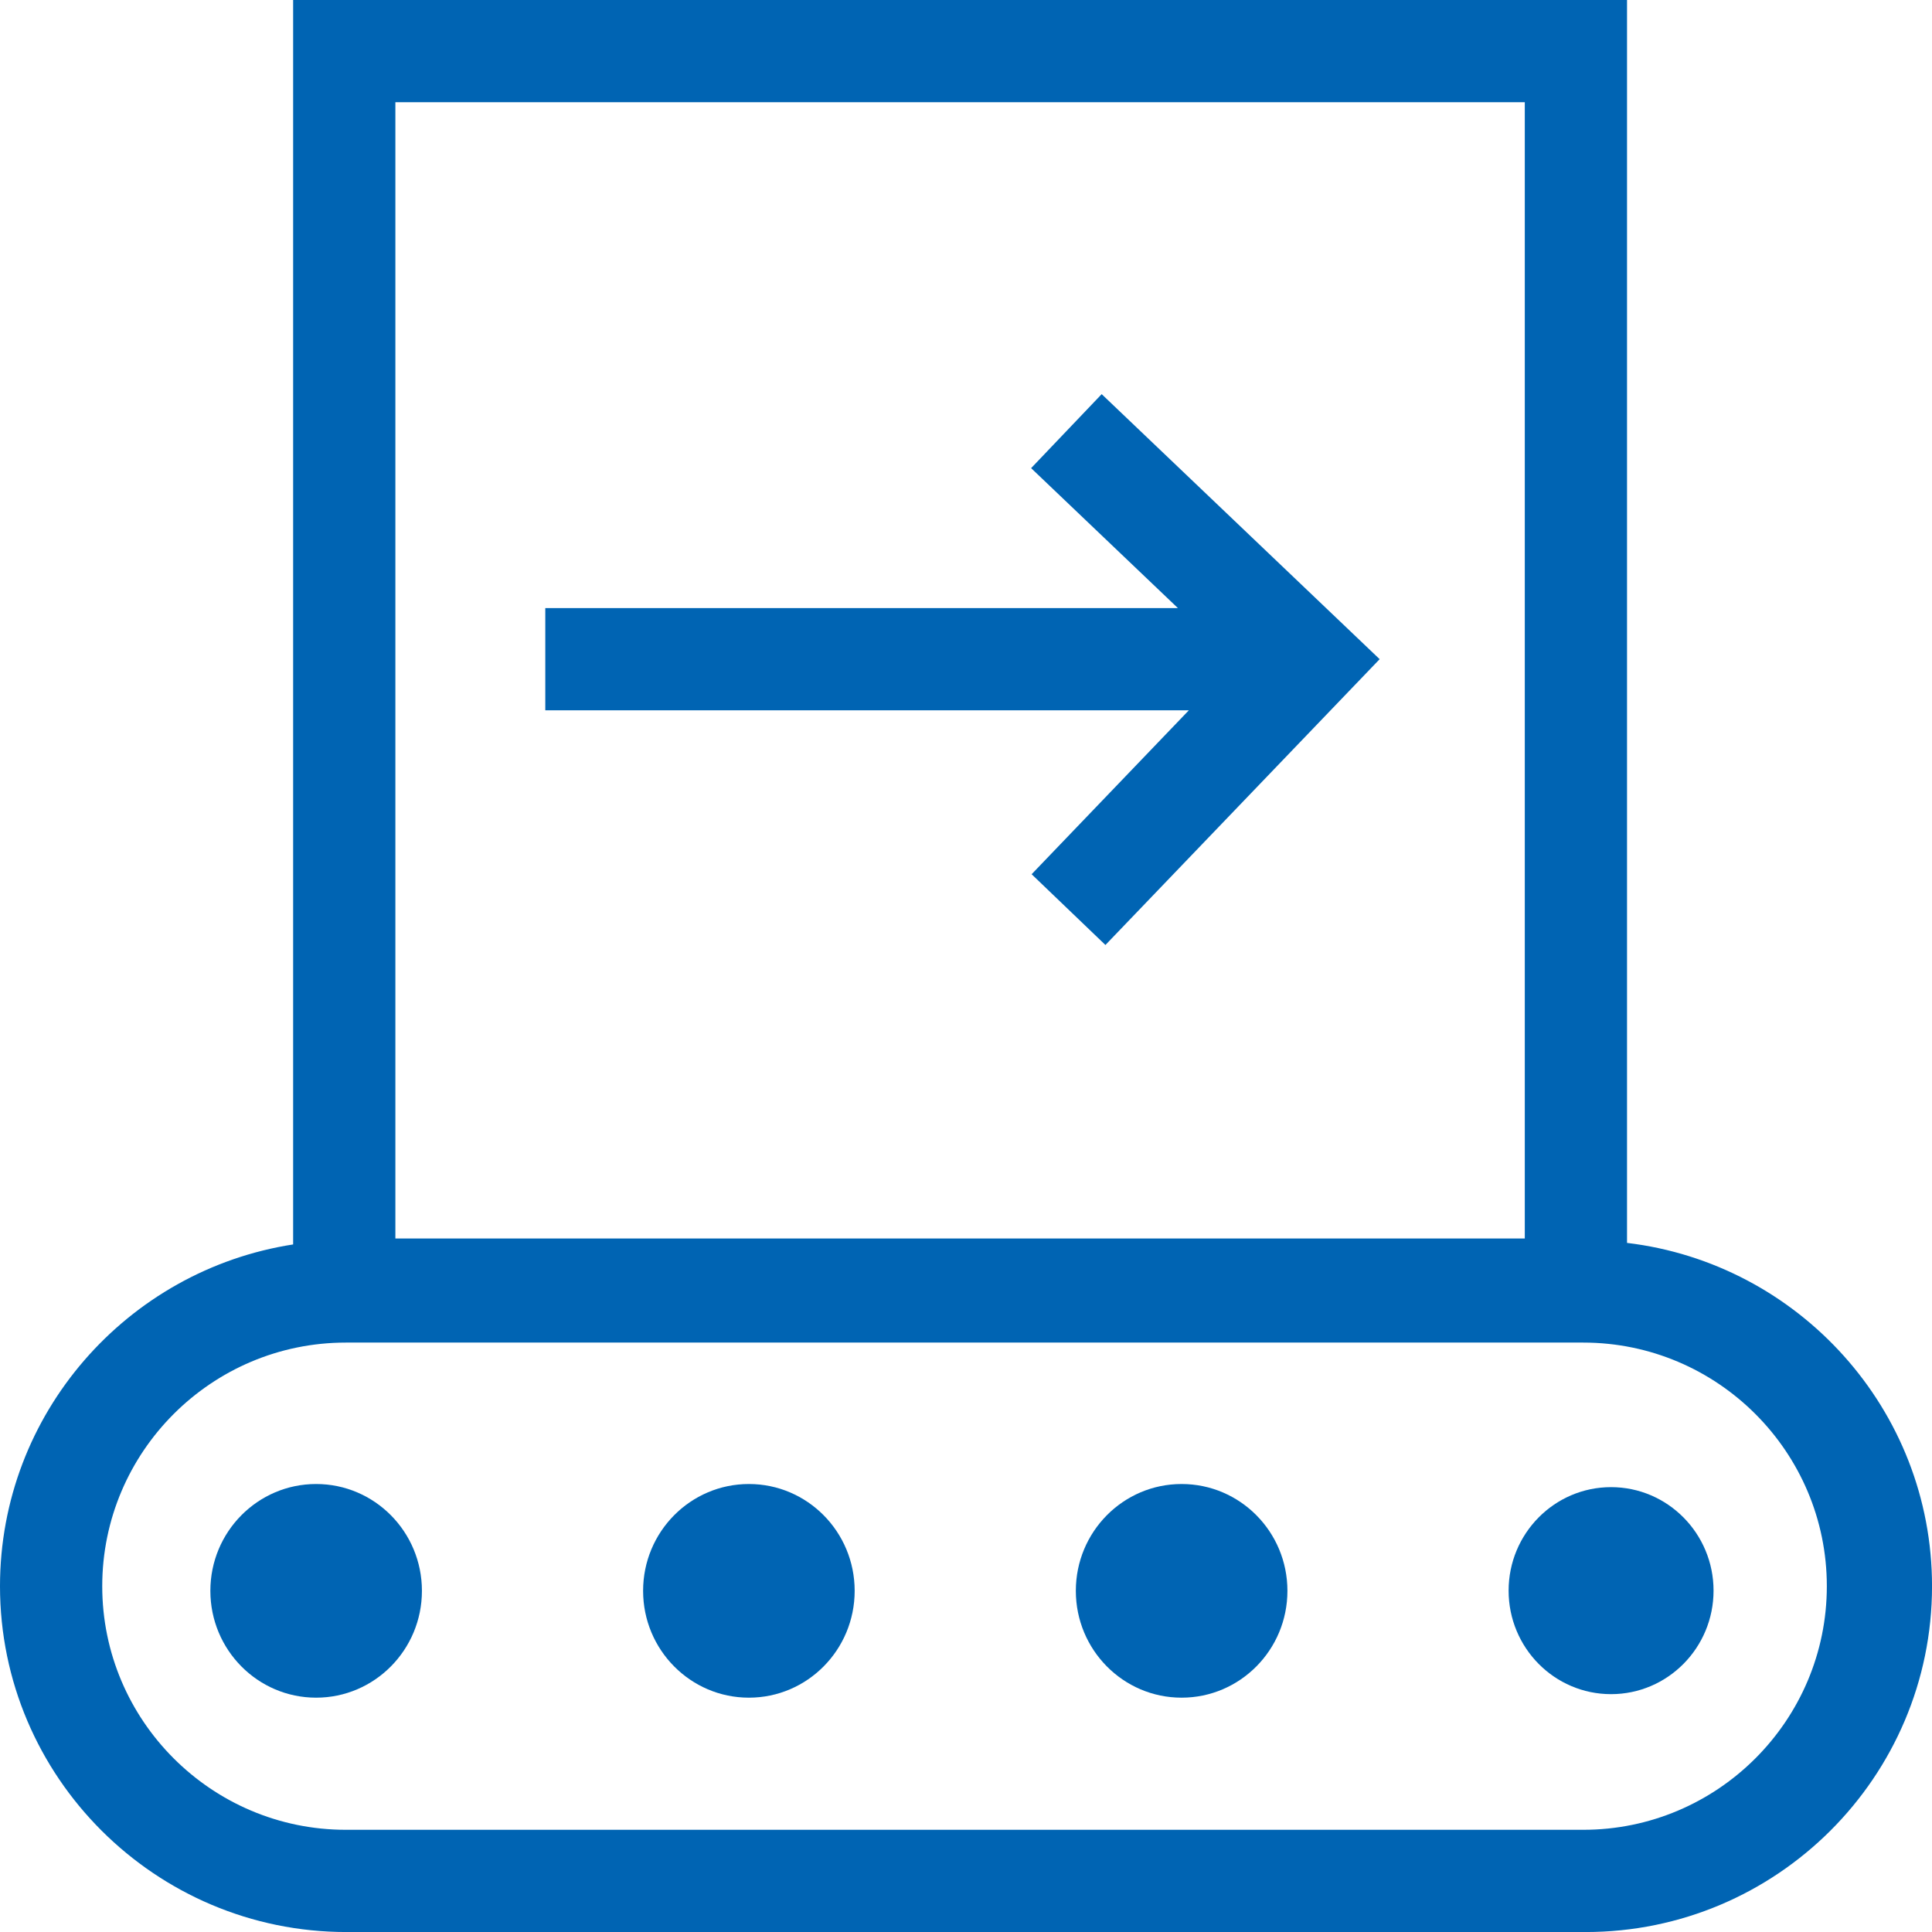
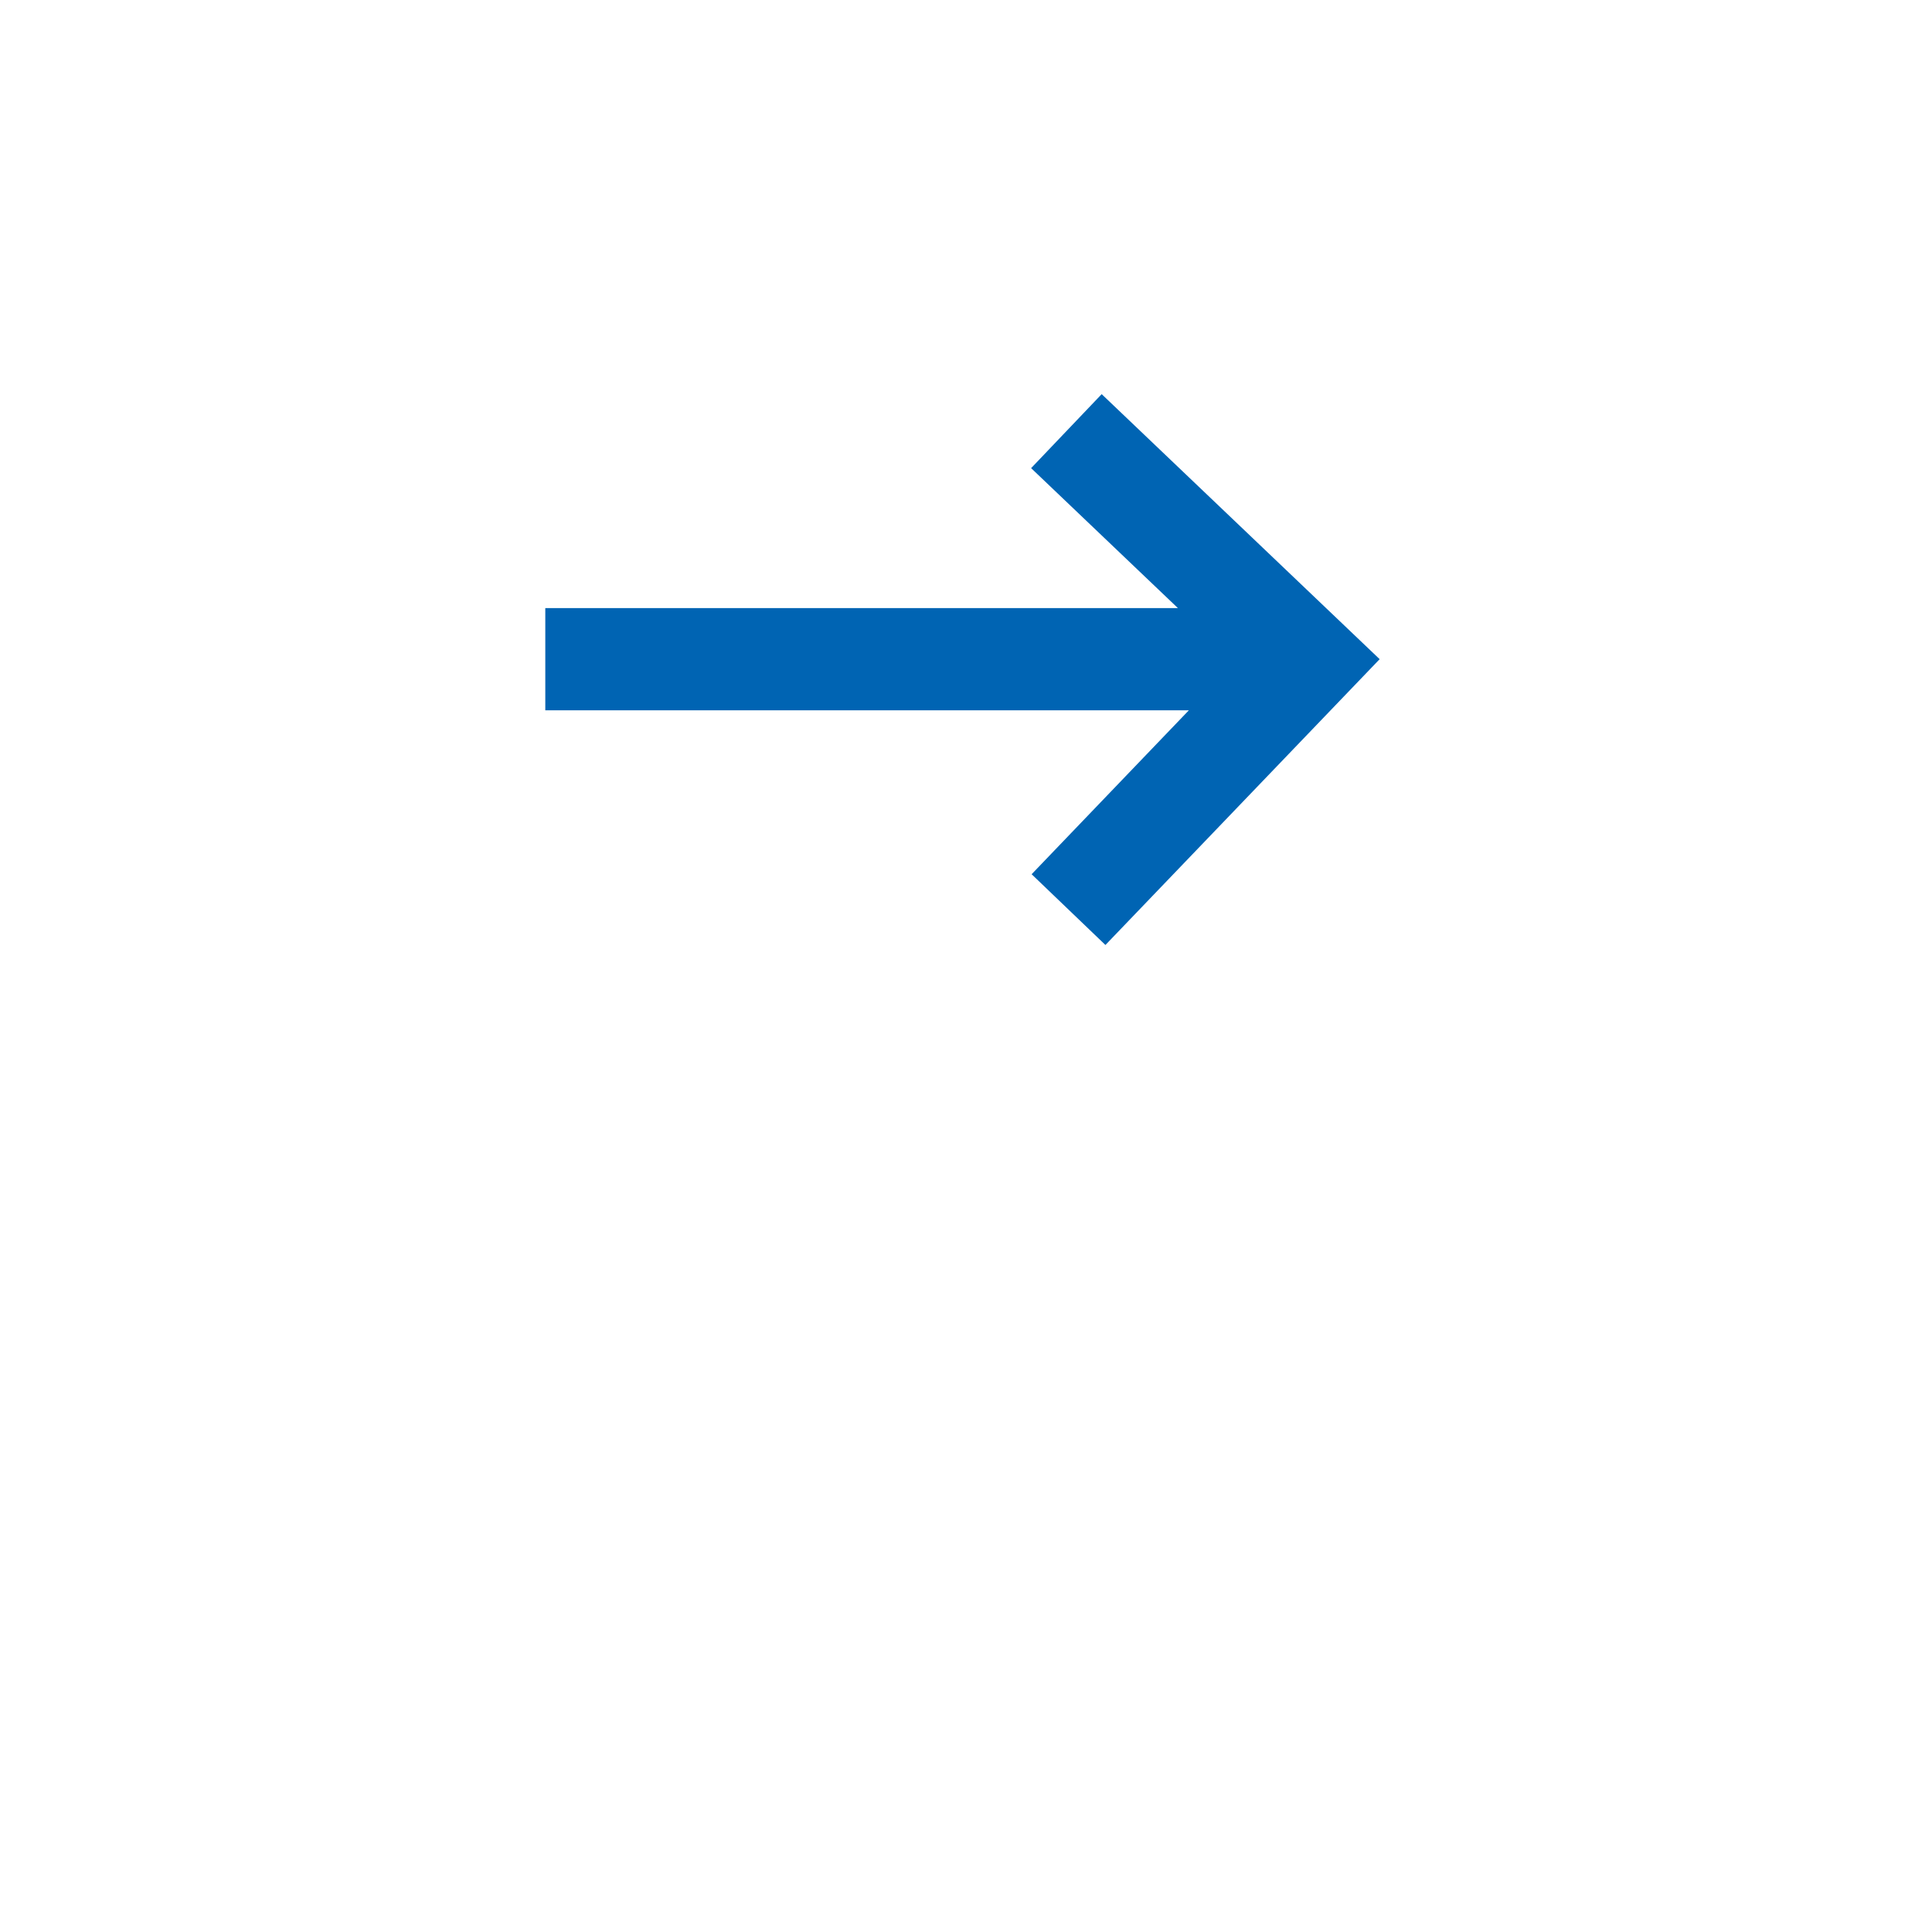
<svg xmlns="http://www.w3.org/2000/svg" version="1.1" id="Ebene_1" x="0px" y="0px" width="283.46px" height="283.46px" viewBox="0 0 283.46 283.46" enable-background="new 0 0 283.46 283.46" xml:space="preserve">
  <g>
-     <path fill="#0064B3" d="M46.382,217.732c-8.569,0-15.518,7.012-15.518,15.674c0,8.652,6.948,15.674,15.518,15.674   s15.522-7.021,15.522-15.674C61.904,224.744,54.951,217.732,46.382,217.732z" />
-     <path fill="#0064B3" d="M109.877,217.732c-8.569,0-15.522,7.012-15.522,15.674c0,8.652,6.953,15.674,15.522,15.674   s15.518-7.021,15.518-15.674C125.395,224.744,118.446,217.732,109.877,217.732z" />
-     <path fill="#0064B3" d="M173.363,217.732c-8.574,0-15.518,7.012-15.518,15.674c0,8.652,6.943,15.674,15.518,15.674   s15.526-7.021,15.526-15.674C188.89,224.744,181.938,217.732,173.363,217.732z" />
-     <path fill="#0064B3" d="M236.37,218.191c-8.301,0-15.029,6.807-15.029,15.186c0,8.389,6.729,15.186,15.029,15.186   s15.039-6.797,15.039-15.186C251.409,224.998,244.671,218.191,236.37,218.191z" />
    <polygon fill="#0064B3" points="151.284,68.685 172.818,89.216 80.005,89.216 80.005,104.216 174.426,104.216 151.359,128.265    162.186,138.647 202.42,96.713 161.636,57.828  " />
-     <path fill="#0064B3" d="M238.715,182.356V-0.001H43.009v182.583C18.682,186.346,0,207.396,0,232.723   c0,27.979,22.798,50.742,50.82,50.742h181.824c28.022,0,50.82-22.763,50.82-50.742   C283.465,206.796,263.884,185.363,238.715,182.356z M58.009,14.999h165.706v166.714H58.009V14.999z M232.288,268.465H50.742   C31.034,268.465,15,252.431,15,232.723s16.034-35.741,35.742-35.741h181.546c19.708,0,35.742,16.033,35.742,35.741   S251.996,268.465,232.288,268.465z" />
  </g>
</svg>